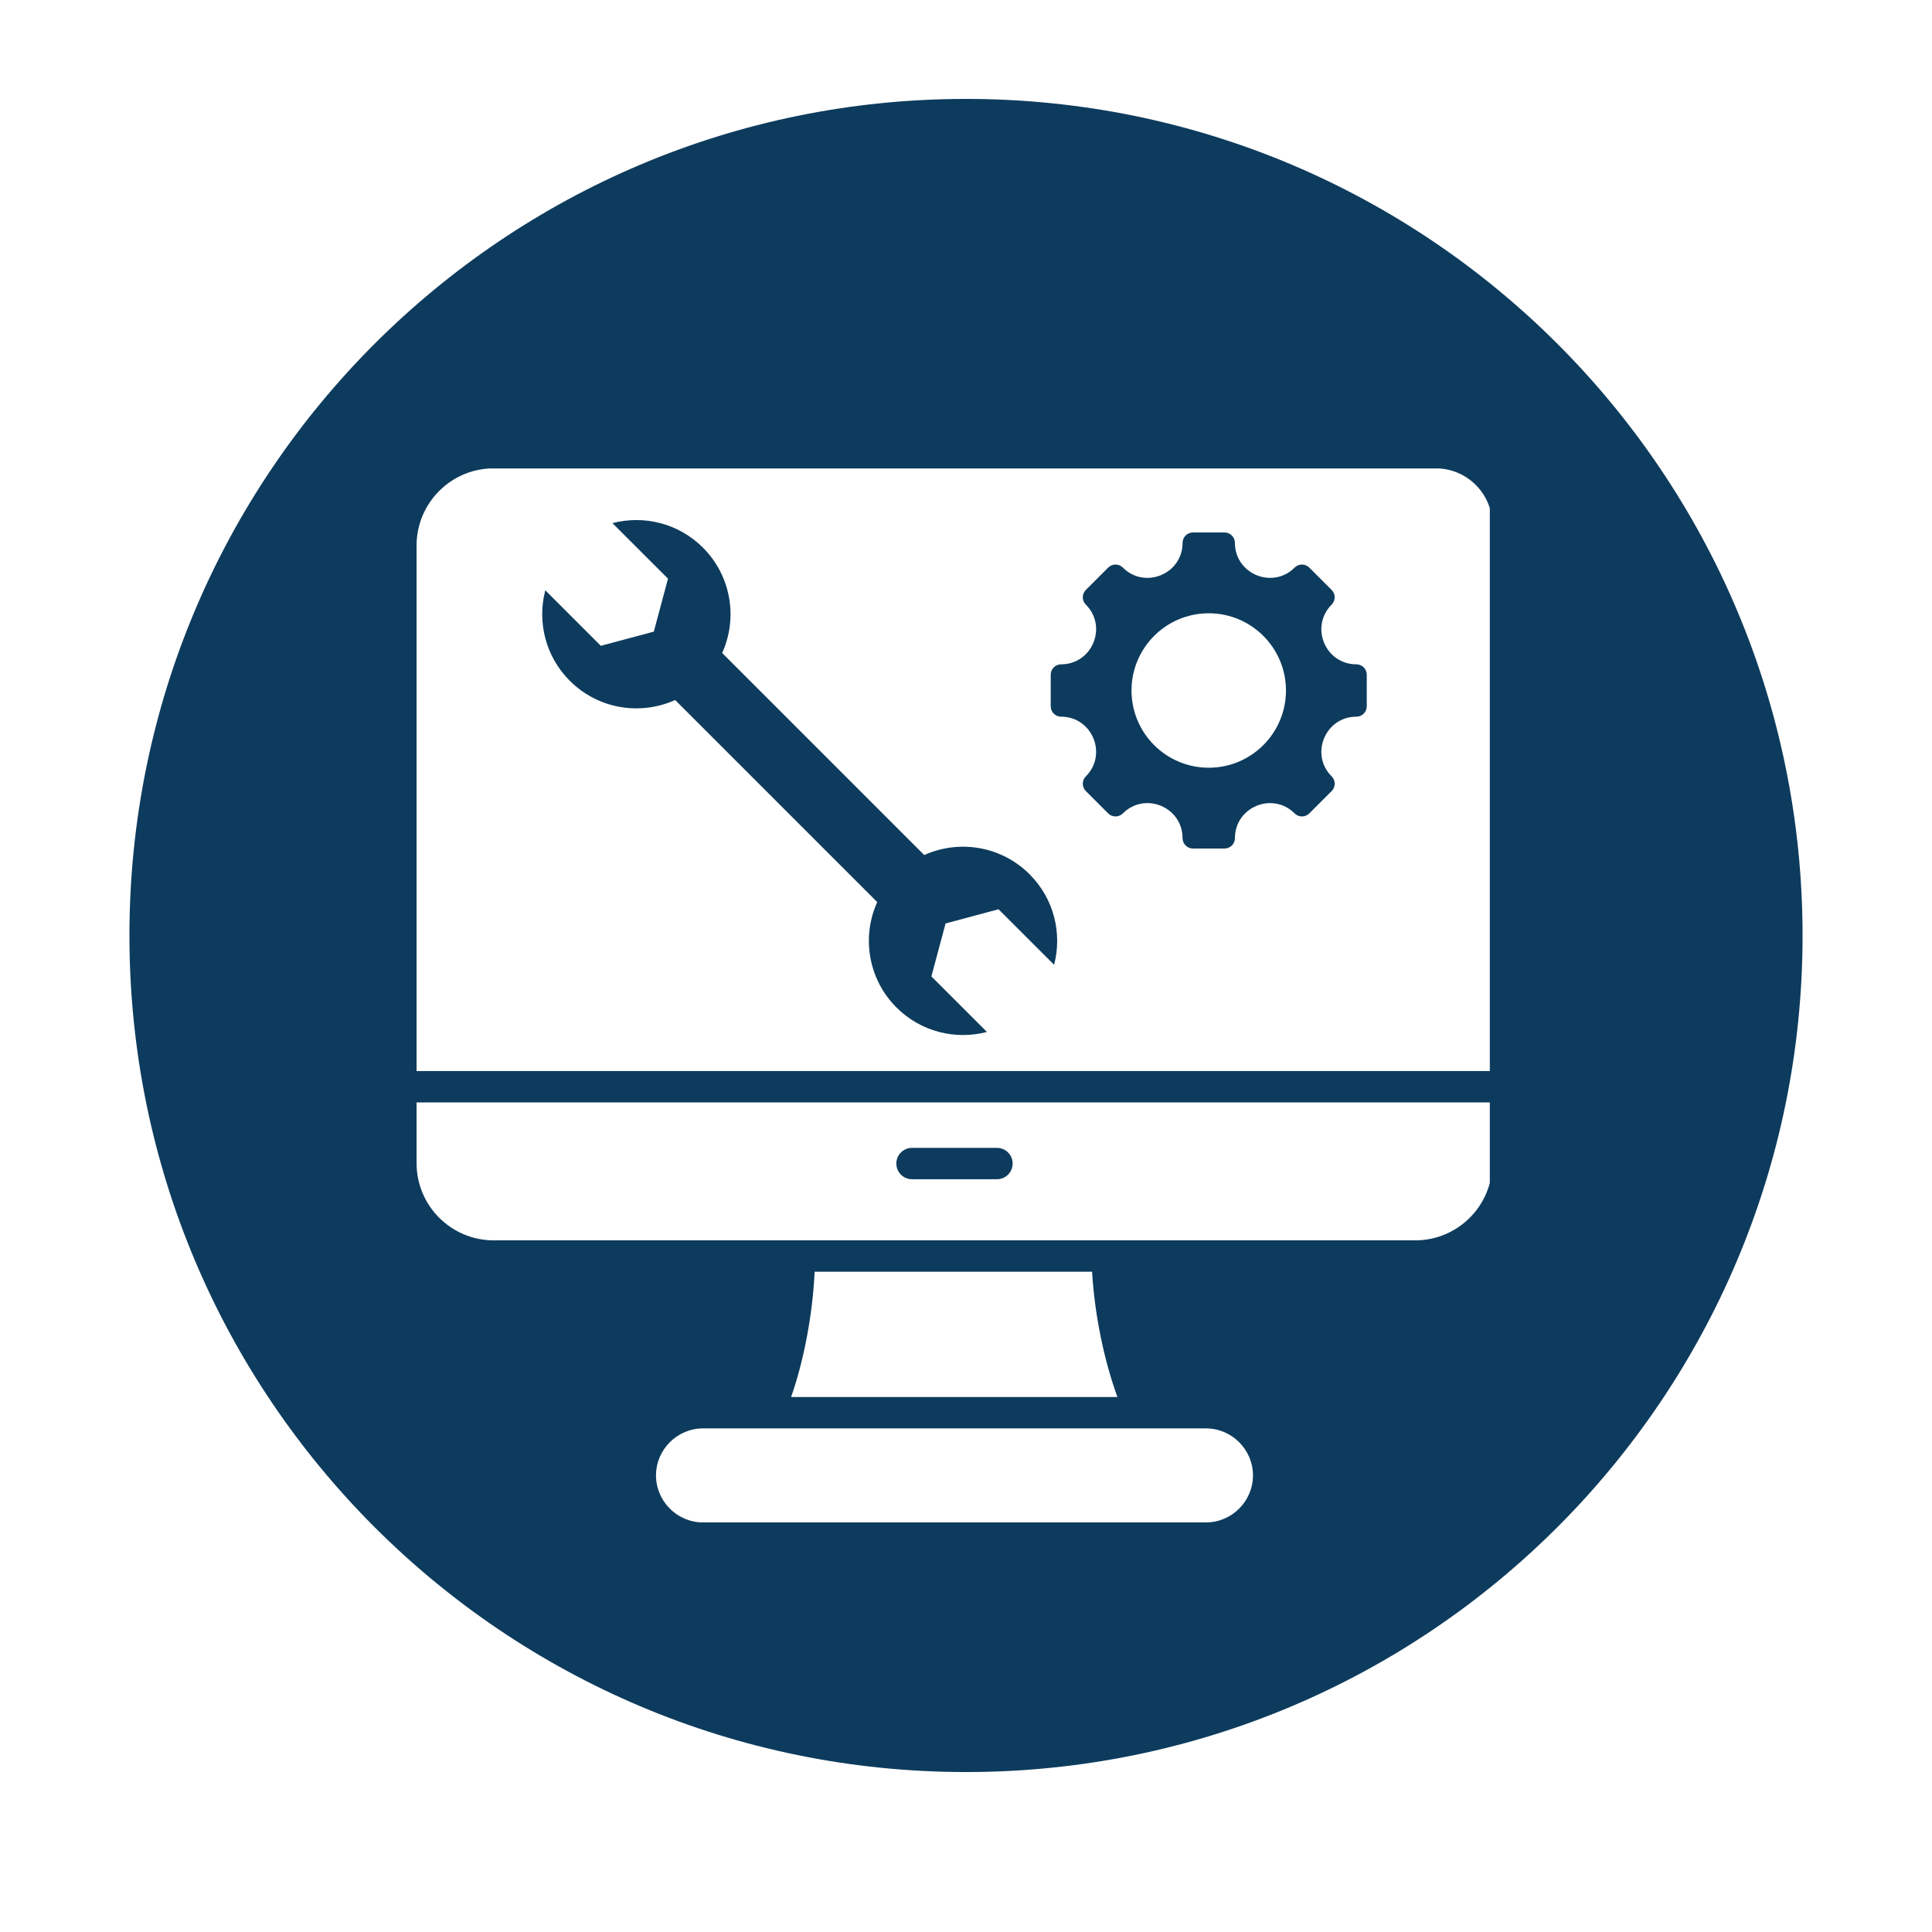
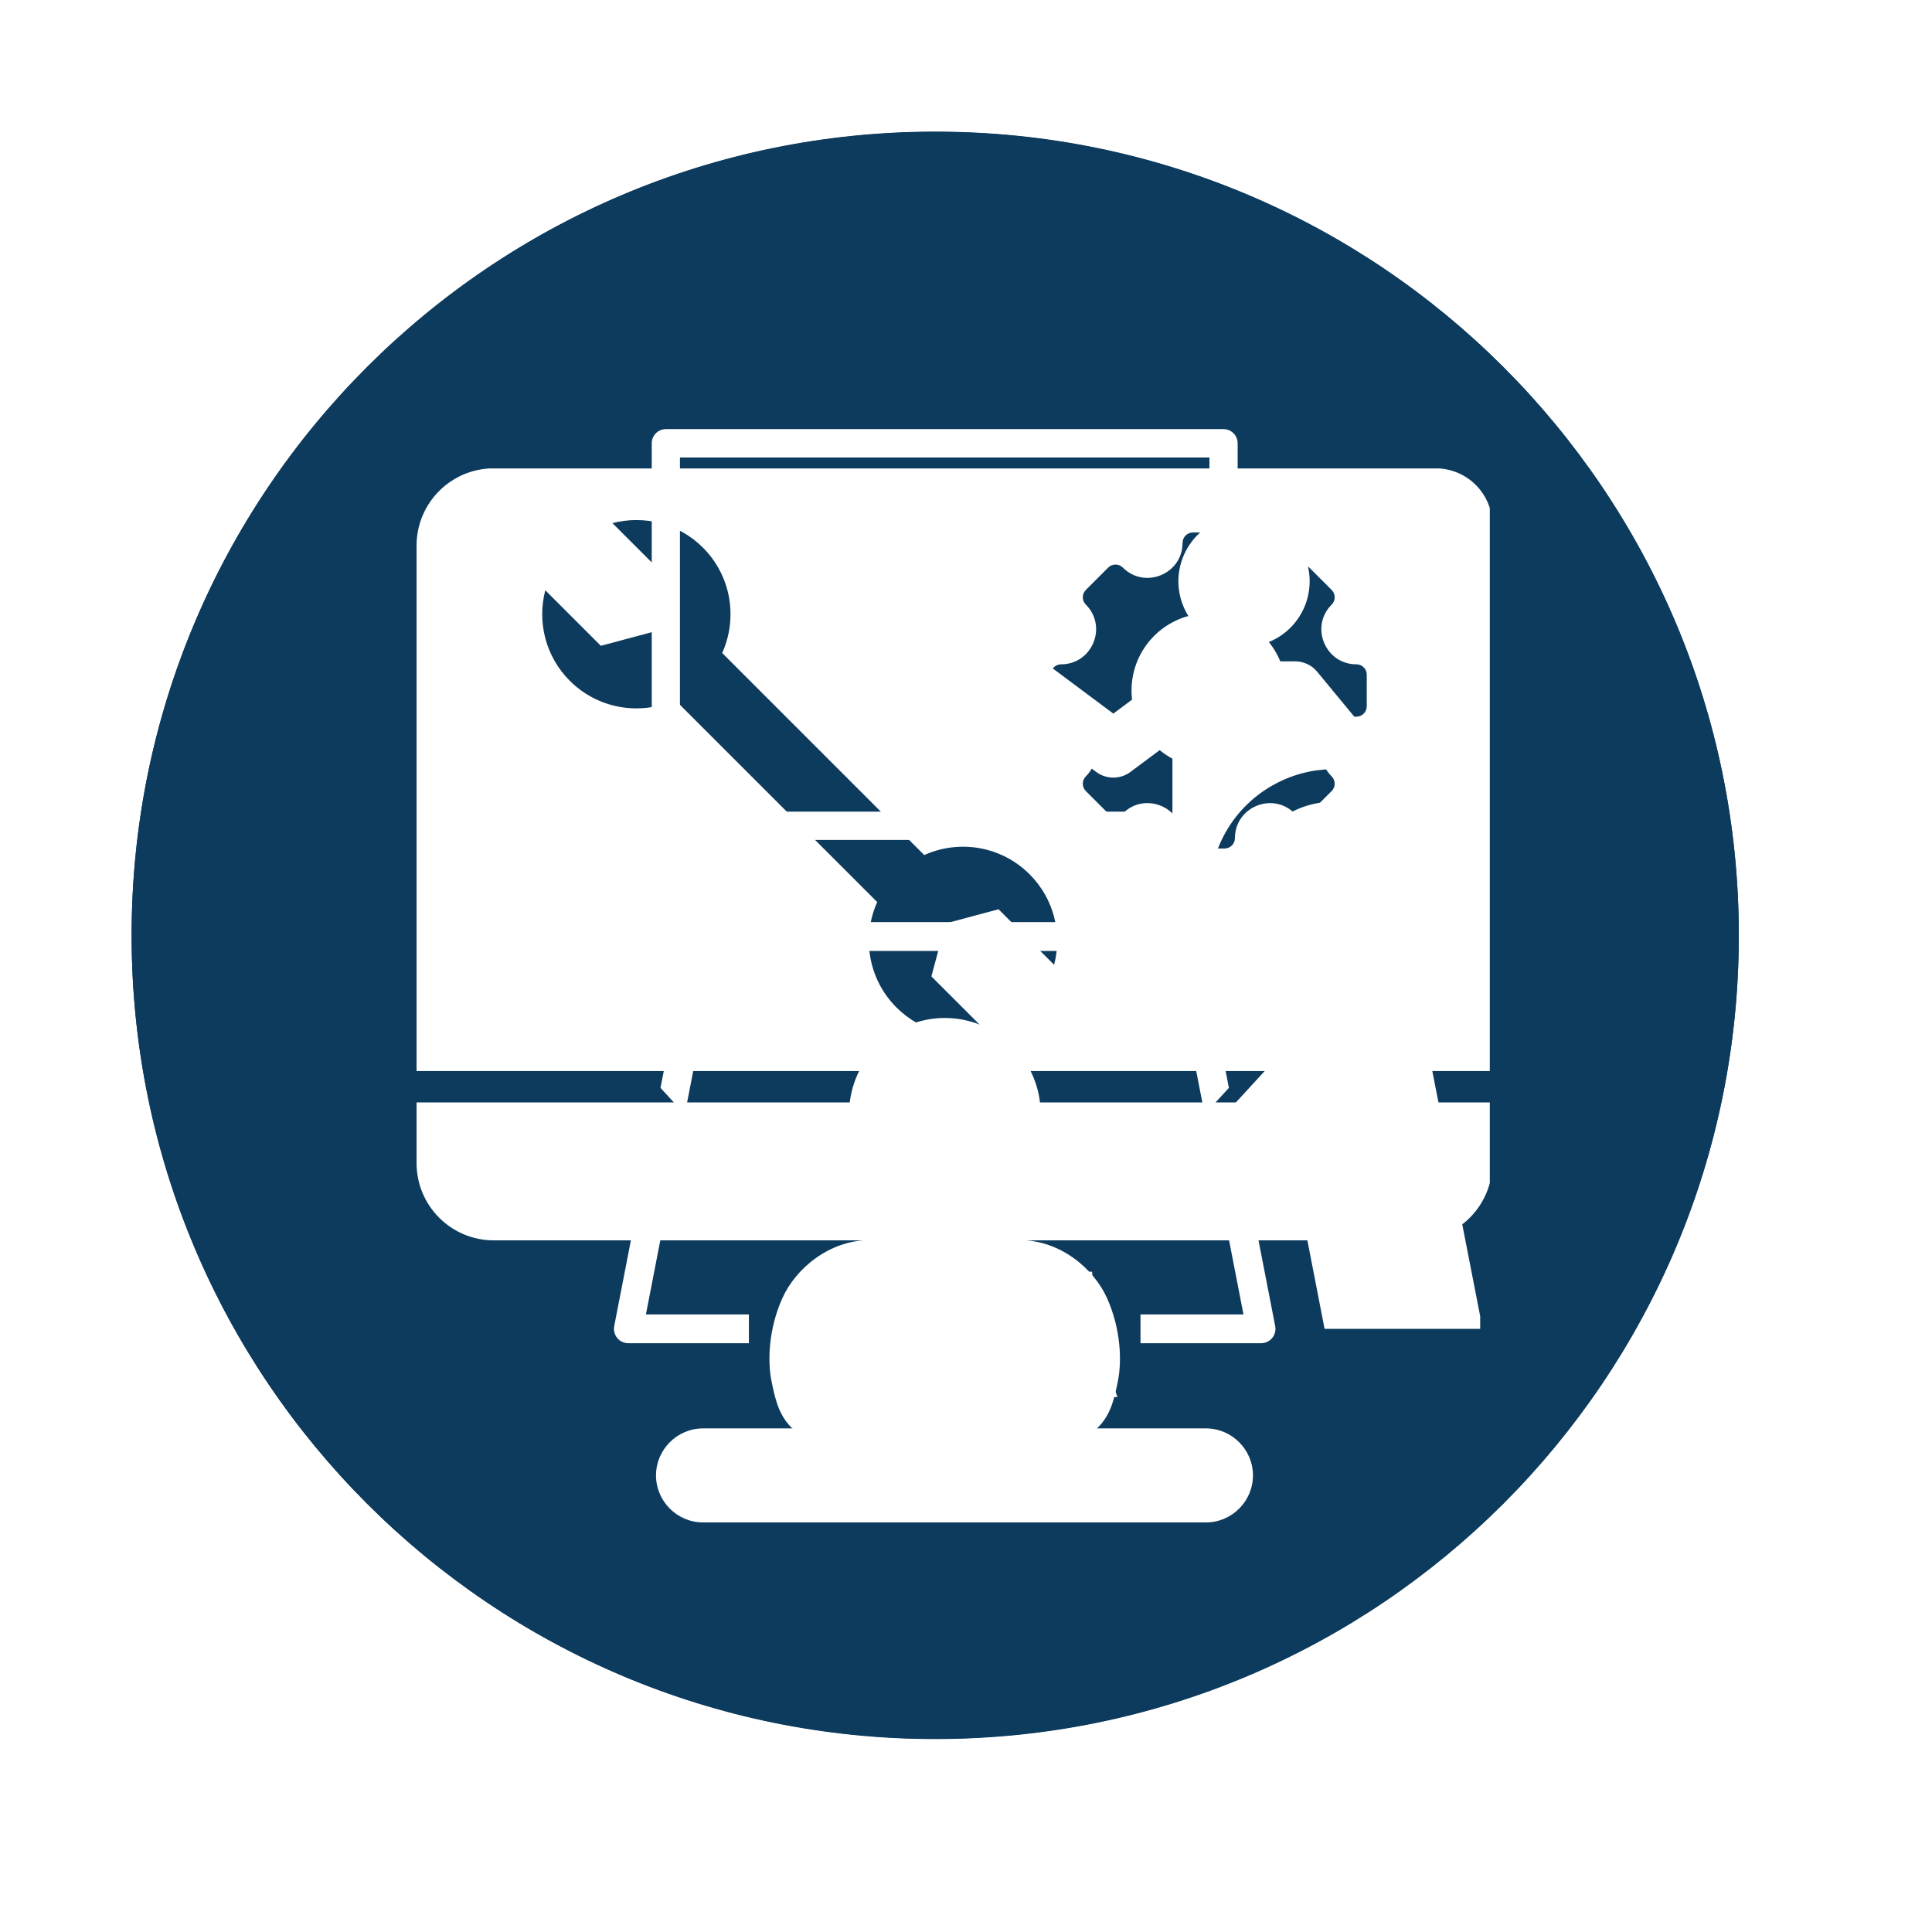
<svg xmlns="http://www.w3.org/2000/svg" width="1080" zoomAndPan="magnify" viewBox="0 0 810 810" height="1080" preserveAspectRatio="xMidYMid meet" version="1.0">
  <defs>
    <clipPath id="4272c96182">
      <path d="M 55.18 55.18 L 729 55.18 L 729 729 L 55.18 729 Z M 55.18 55.18 " clip-rule="nonzero" />
    </clipPath>
    <clipPath id="c2c3072ad1">
      <path d="M 392.09 55.18 C 206.02 55.18 55.18 206.02 55.18 392.09 C 55.18 578.16 206.02 729 392.09 729 C 578.16 729 729 578.16 729 392.09 C 729 206.02 578.16 55.18 392.09 55.18 Z M 392.09 55.18 " clip-rule="nonzero" />
    </clipPath>
    <clipPath id="00810910ef">
      <path d="M 206 160.93 L 590.738 160.93 L 590.738 622.605 L 206 622.605 Z M 206 160.93 " clip-rule="nonzero" />
    </clipPath>
    <clipPath id="6bf1c986b1">
      <path d="M 55.18 55.293 L 729 55.293 L 729 729.113 L 55.18 729.113 Z M 55.18 55.293 " clip-rule="nonzero" />
    </clipPath>
    <clipPath id="6c8d7a11d0">
      <path d="M 392.09 55.293 C 206.02 55.293 55.18 206.133 55.18 392.203 C 55.18 578.273 206.02 729.113 392.09 729.113 C 578.16 729.113 729 578.273 729 392.203 C 729 206.133 578.16 55.293 392.09 55.293 Z M 392.09 55.293 " clip-rule="nonzero" />
    </clipPath>
    <clipPath id="3cabb0ebbd">
      <path d="M 456 424 L 620.574 424 L 620.574 558 L 456 558 Z M 456 424 " clip-rule="nonzero" />
    </clipPath>
    <clipPath id="0d20a1b99d">
-       <path d="M 170.586 424 L 337 424 L 337 558 L 170.586 558 Z M 170.586 424 " clip-rule="nonzero" />
-     </clipPath>
+       </clipPath>
    <clipPath id="415151f82c">
      <path d="M 273 179.918 L 519 179.918 L 519 353 L 273 353 Z M 273 179.918 " clip-rule="nonzero" />
    </clipPath>
    <clipPath id="55ff0ac697">
-       <path d="M 54.266 41.469 L 755.734 41.469 L 755.734 742.938 L 54.266 742.938 Z M 54.266 41.469 " clip-rule="nonzero" />
-     </clipPath>
+       </clipPath>
    <clipPath id="0910f38ded">
      <path d="M 405 41.469 C 211.293 41.469 54.266 198.5 54.266 392.203 C 54.266 585.91 211.293 742.938 405 742.938 C 598.703 742.938 755.734 585.91 755.734 392.203 C 755.734 198.5 598.703 41.469 405 41.469 Z M 405 41.469 " clip-rule="nonzero" />
    </clipPath>
    <clipPath id="b6c3bf2fee">
      <path d="M 174.406 196.398 L 624.609 196.398 L 624.609 639 L 174.406 639 Z M 174.406 196.398 " clip-rule="nonzero" />
    </clipPath>
  </defs>
  <rect x="-81" width="972" fill="#ffffff" y="-81" height="972" fill-opacity="1" />
  <rect x="-81" width="972" fill="#ffffff" y="-81" height="972" fill-opacity="1" />
  <g clip-path="url(#4272c96182)">
    <g clip-path="url(#c2c3072ad1)">
      <path fill="#0d3b5d" d="M 55.18 55.18 L 729 55.18 L 729 729 L 55.18 729 Z M 55.18 55.18 " fill-opacity="1" fill-rule="nonzero" />
    </g>
  </g>
  <g clip-path="url(#00810910ef)">
    <path fill="#ffffff" d="M 257.992 160.93 C 229.098 160.93 206.223 183.805 206.223 212.699 L 206.223 571.477 C 206.223 600.371 229.098 623.246 257.992 623.246 L 539.719 623.246 C 568.613 623.246 591.488 600.371 591.488 571.477 L 591.488 212.699 C 591.488 183.805 568.613 160.93 539.719 160.93 L 456.645 160.93 L 456.645 199.453 L 341.066 199.453 L 341.066 160.93 Z M 264.012 237.98 L 533.699 237.98 L 533.699 565.453 L 264.012 565.453 Z M 341.066 276.508 L 341.066 315.035 L 302.539 315.035 L 302.539 353.559 L 341.066 353.559 L 341.066 392.086 L 379.594 392.086 L 379.594 353.559 L 418.117 353.559 L 418.117 315.035 L 379.594 315.035 L 379.594 276.508 Z M 437.383 276.508 L 437.383 295.77 L 514.434 295.77 L 514.434 276.508 Z M 437.383 334.297 L 437.383 353.559 L 514.434 353.559 L 514.434 334.297 Z M 437.383 392.086 L 437.383 411.348 L 514.434 411.348 L 514.434 392.086 Z M 302.539 449.875 L 302.539 469.141 L 514.434 469.141 L 514.434 449.875 Z M 302.539 507.664 L 302.539 526.93 L 514.434 526.93 L 514.434 507.664 Z M 302.539 507.664 " fill-opacity="1" fill-rule="nonzero" />
  </g>
  <g clip-path="url(#6bf1c986b1)">
    <g clip-path="url(#6c8d7a11d0)">
      <path fill="#0d3b5d" d="M 55.18 55.293 L 729 55.293 L 729 729.113 L 55.18 729.113 Z M 55.18 55.293 " fill-opacity="1" fill-rule="nonzero" />
    </g>
  </g>
  <path fill="#ffffff" d="M 375.871 241.668 C 371.371 241.859 369.625 247.609 373.266 250.277 L 421.688 286.398 C 420.578 291.062 422.383 295.953 426.27 298.781 L 459.613 323.66 C 463.863 326.801 469.664 326.801 473.918 323.66 L 491.547 310.504 L 491.547 372.945 L 496.746 372.945 C 500.824 372.945 504.465 374.637 507.656 376.887 C 507.293 369.191 508.125 361.426 511.371 353.926 C 518.754 336.824 534.34 325.629 551.609 323.02 L 555.133 322.637 C 556.633 322.527 558.137 322.441 559.656 322.441 C 566.41 322.5 573.316 323.887 579.871 326.688 L 579.93 326.688 C 581.371 327.328 582.758 328.016 584.125 328.773 C 585.344 324.914 584.508 320.719 581.953 317.617 L 552.211 281.602 C 549.938 278.852 546.555 277.273 543 277.273 L 500.141 277.273 C 497.559 277.273 495.027 278.102 492.953 279.633 L 466.77 299.184 L 440.559 279.633 C 438.312 277.945 435.531 277.074 432.73 277.219 C 430.84 277.305 429.004 277.832 427.375 278.773 L 379.008 242.652 C 378.117 241.945 377.008 241.613 375.871 241.668 Z M 375.871 241.668 " fill-opacity="1" fill-rule="evenodd" />
  <path fill="#ffffff" d="M 496.312 254.605 C 502.344 268.547 518.527 274.965 532.492 268.961 C 546.434 262.93 552.84 246.719 546.824 232.812 C 540.793 218.871 524.609 212.434 510.676 218.457 C 496.703 224.48 490.289 240.637 496.312 254.605 Z M 496.312 254.605 " fill-opacity="1" fill-rule="evenodd" />
  <path fill="#ffffff" d="M 364.875 519.902 C 347.574 519.902 333.527 531.949 328 544.273 C 322.258 557.074 321.758 570.402 323.422 578.867 C 325.086 587.34 326.555 591.699 329.449 595.75 C 332.164 599.582 337.086 603.133 341.559 604.414 L 450.59 604.414 C 455.062 603.133 459.945 599.578 462.664 595.75 C 465.582 591.699 467.051 587.344 468.715 578.867 C 470.383 570.402 469.883 557.074 464.137 544.273 C 458.613 531.949 444.617 519.902 427.316 519.902 Z M 364.875 519.902 " fill-opacity="1" fill-rule="nonzero" />
  <path fill="#ffffff" d="M 359.266 482.836 C 368.066 503.215 391.695 512.566 412.078 503.797 C 432.426 495.027 441.781 471.363 433.016 451.043 C 424.211 430.695 400.582 421.301 380.258 430.082 C 359.848 438.883 350.496 462.477 359.266 482.836 Z M 359.266 482.836 " fill-opacity="1" fill-rule="evenodd" />
  <path fill="#ffffff" d="M 197.531 389.824 C 205.949 409.34 228.602 418.312 248.148 409.895 C 267.637 401.508 276.609 378.824 268.191 359.363 C 259.754 339.812 237.125 330.848 217.637 339.254 C 198.059 347.672 189.121 370.305 197.531 389.824 Z M 197.531 389.824 " fill-opacity="1" fill-rule="evenodd" />
  <path fill="#ffffff" d="M 525.527 509.184 C 522.801 510.289 519.832 510.902 516.805 510.902 L 513.527 510.902 L 521.332 551.078 L 478.156 551.078 L 478.156 563.152 L 528.688 563.152 C 532.488 563.152 535.344 559.738 534.633 555.992 Z M 525.527 509.184 " fill-opacity="1" fill-rule="nonzero" />
  <path fill="#ffffff" d="M 266.613 509.184 L 257.512 555.992 C 256.812 559.738 259.641 563.152 263.441 563.152 L 313.98 563.152 L 313.98 551.078 L 270.805 551.078 L 278.605 510.902 L 275.324 510.902 C 272.309 510.902 269.359 510.289 266.613 509.184 Z M 266.613 509.184 " fill-opacity="1" fill-rule="nonzero" />
  <g clip-path="url(#3cabb0ebbd)">
    <path fill="#ffffff" d="M 582.438 424.387 L 562.117 424.414 C 556.289 424.441 548.816 428.77 543.484 434.609 L 509.887 471.199 L 473.379 471.199 C 450.25 471.199 450.25 504.598 473.379 504.598 L 516.801 504.598 C 521.188 504.598 525.375 502.875 528.488 499.793 L 541.094 483.828 L 555.336 557.133 L 621.609 557.133 L 599.125 441.965 C 596.492 432.773 592.02 424.363 582.438 424.387 Z M 582.438 424.387 " fill-opacity="1" fill-rule="nonzero" />
  </g>
  <path fill="#ffffff" d="M 295.43 386.602 C 292.543 386.602 290.051 388.629 289.496 391.484 L 276.914 456.098 L 284.996 464.898 L 287.551 464.898 L 300.406 398.684 L 491.734 398.684 L 504.613 464.898 L 507.145 464.898 L 515.223 456.098 L 502.645 391.484 C 502.09 388.629 499.59 386.602 496.703 386.602 Z M 295.43 386.602 " fill-opacity="1" fill-rule="nonzero" />
  <path fill="#ffffff" d="M 559.562 336.094 C 544.566 335.98 530.242 344.703 523.938 359.336 C 515.492 378.824 524.492 401.477 543.98 409.895 C 563.531 418.312 586.188 409.34 594.598 389.824 C 603.016 370.305 594.043 347.672 574.496 339.258 C 569.613 337.152 564.559 336.125 559.562 336.094 Z M 559.562 336.094 " fill-opacity="1" fill-rule="nonzero" />
  <g clip-path="url(#0d20a1b99d)">
    <path fill="#ffffff" d="M 209.664 424.387 C 200.113 424.363 194.84 432.578 193.008 441.996 L 170.516 557.133 L 236.766 557.133 L 251.031 483.828 L 263.641 499.793 C 266.75 502.879 270.938 504.598 275.324 504.598 L 318.758 504.598 C 341.887 504.598 341.887 471.199 318.758 471.199 L 282.246 471.199 L 248.645 434.609 C 243.312 428.77 235.852 424.441 230.012 424.414 Z M 209.664 424.387 " fill-opacity="1" fill-rule="nonzero" />
  </g>
  <g clip-path="url(#415151f82c)">
    <path fill="#ffffff" d="M 279.16 179.914 C 275.879 179.914 273.246 182.578 273.246 185.859 L 273.246 346.23 C 273.246 349.512 275.887 352.145 279.16 352.145 L 484.57 352.145 L 484.57 340.289 L 285.074 340.289 L 285.074 191.801 L 507.059 191.801 L 507.059 210.293 L 518.891 210.293 L 518.891 185.859 C 518.891 182.578 516.25 179.914 512.977 179.914 Z M 279.16 179.914 " fill-opacity="1" fill-rule="evenodd" />
  </g>
  <g clip-path="url(#55ff0ac697)">
    <g clip-path="url(#0910f38ded)">
      <path fill="#0d3b5d" d="M 54.266 41.469 L 755.734 41.469 L 755.734 742.938 L 54.266 742.938 Z M 54.266 41.469 " fill-opacity="1" fill-rule="nonzero" />
    </g>
  </g>
  <g clip-path="url(#b6c3bf2fee)">
    <path fill="#ffffff" d="M 331.672 585.707 C 336.836 570.984 340.645 551.918 341.543 533.184 L 457.867 533.184 C 458.965 551.918 463.113 570.984 468.492 585.707 Z M 294.746 598.863 L 505.602 598.863 C 516.441 598.863 525.312 607.73 525.312 618.574 C 525.312 629.414 516.441 638.285 505.602 638.285 L 294.746 638.285 C 283.906 638.285 275.035 629.414 275.035 618.574 C 275.039 607.73 283.906 598.863 294.746 598.863 Z M 601.91 196.352 C 615.043 196.352 625.695 207.004 625.695 220.145 L 625.695 449.039 L 174.648 449.039 L 174.648 228.734 C 174.648 210.848 189.148 196.352 207.031 196.352 Z M 568.668 300.473 C 571.074 300.473 573.02 298.523 573.02 296.121 L 573.02 282.871 C 573.02 280.469 571.074 278.52 568.668 278.52 C 555.621 278.52 549.074 262.715 558.301 253.488 C 560 251.789 560 249.031 558.301 247.336 L 548.93 237.965 C 547.23 236.266 544.477 236.266 542.777 237.965 C 533.551 247.191 517.746 240.645 517.746 227.598 C 517.746 225.191 515.797 223.246 513.395 223.246 L 500.145 223.246 C 497.742 223.246 495.793 225.191 495.793 227.598 C 495.793 240.645 479.988 247.191 470.766 237.965 C 469.062 236.266 466.309 236.266 464.609 237.965 L 455.242 247.336 C 453.539 249.031 453.539 251.789 455.242 253.488 C 464.465 262.715 457.918 278.52 444.875 278.52 C 442.469 278.52 440.523 280.469 440.523 282.871 L 440.523 296.121 C 440.523 298.523 442.469 300.473 444.875 300.473 C 457.918 300.473 464.465 316.277 455.242 325.504 C 453.539 327.199 453.539 329.957 455.242 331.656 L 464.609 341.027 C 466.309 342.723 469.062 342.723 470.766 341.027 C 480 331.789 495.793 338.332 495.793 351.395 C 495.793 353.797 497.742 355.746 500.145 355.746 L 513.395 355.746 C 515.797 355.746 517.746 353.797 517.746 351.395 C 517.746 338.348 533.551 331.801 542.777 341.027 C 544.477 342.723 547.23 342.723 548.93 341.027 L 558.301 331.656 C 560 329.957 560 327.199 558.301 325.504 C 549.074 316.277 555.621 300.473 568.668 300.473 Z M 506.77 257.121 C 488.891 257.121 474.395 271.617 474.395 289.496 C 474.395 307.375 488.891 321.871 506.77 321.871 C 524.652 321.871 539.145 307.375 539.145 289.496 C 539.145 271.617 524.652 257.121 506.77 257.121 Z M 228.617 247.477 C 225.184 260.598 228.605 275.141 238.887 285.422 C 250.832 297.367 268.527 300.055 283.062 293.488 L 367.777 378.203 C 361.211 392.738 363.898 410.434 375.84 422.379 C 386.125 432.66 400.664 436.082 413.785 432.648 L 390.488 409.367 L 396.438 387.164 L 418.641 381.215 L 441.938 404.496 C 445.371 391.375 441.949 376.832 431.668 366.551 C 419.723 354.605 402.027 351.922 387.492 358.484 L 302.777 273.77 C 309.344 259.238 306.656 241.543 294.711 229.598 C 284.43 219.316 269.887 215.895 256.77 219.324 L 280.062 242.609 L 274.113 264.812 L 251.91 270.762 Z M 382.371 494.402 C 378.738 494.402 375.793 491.457 375.793 487.824 C 375.793 484.191 378.738 481.246 382.371 481.246 L 417.973 481.246 C 421.605 481.246 424.551 484.191 424.551 487.824 C 424.551 491.457 421.605 494.402 417.973 494.402 Z M 625.695 462.195 L 174.648 462.195 L 174.648 487.645 C 174.648 505.531 189.148 520.027 207.031 520.027 L 593.316 520.027 C 611.199 520.027 625.695 505.531 625.695 487.645 Z M 625.695 462.195 " fill-opacity="1" fill-rule="evenodd" />
  </g>
</svg>